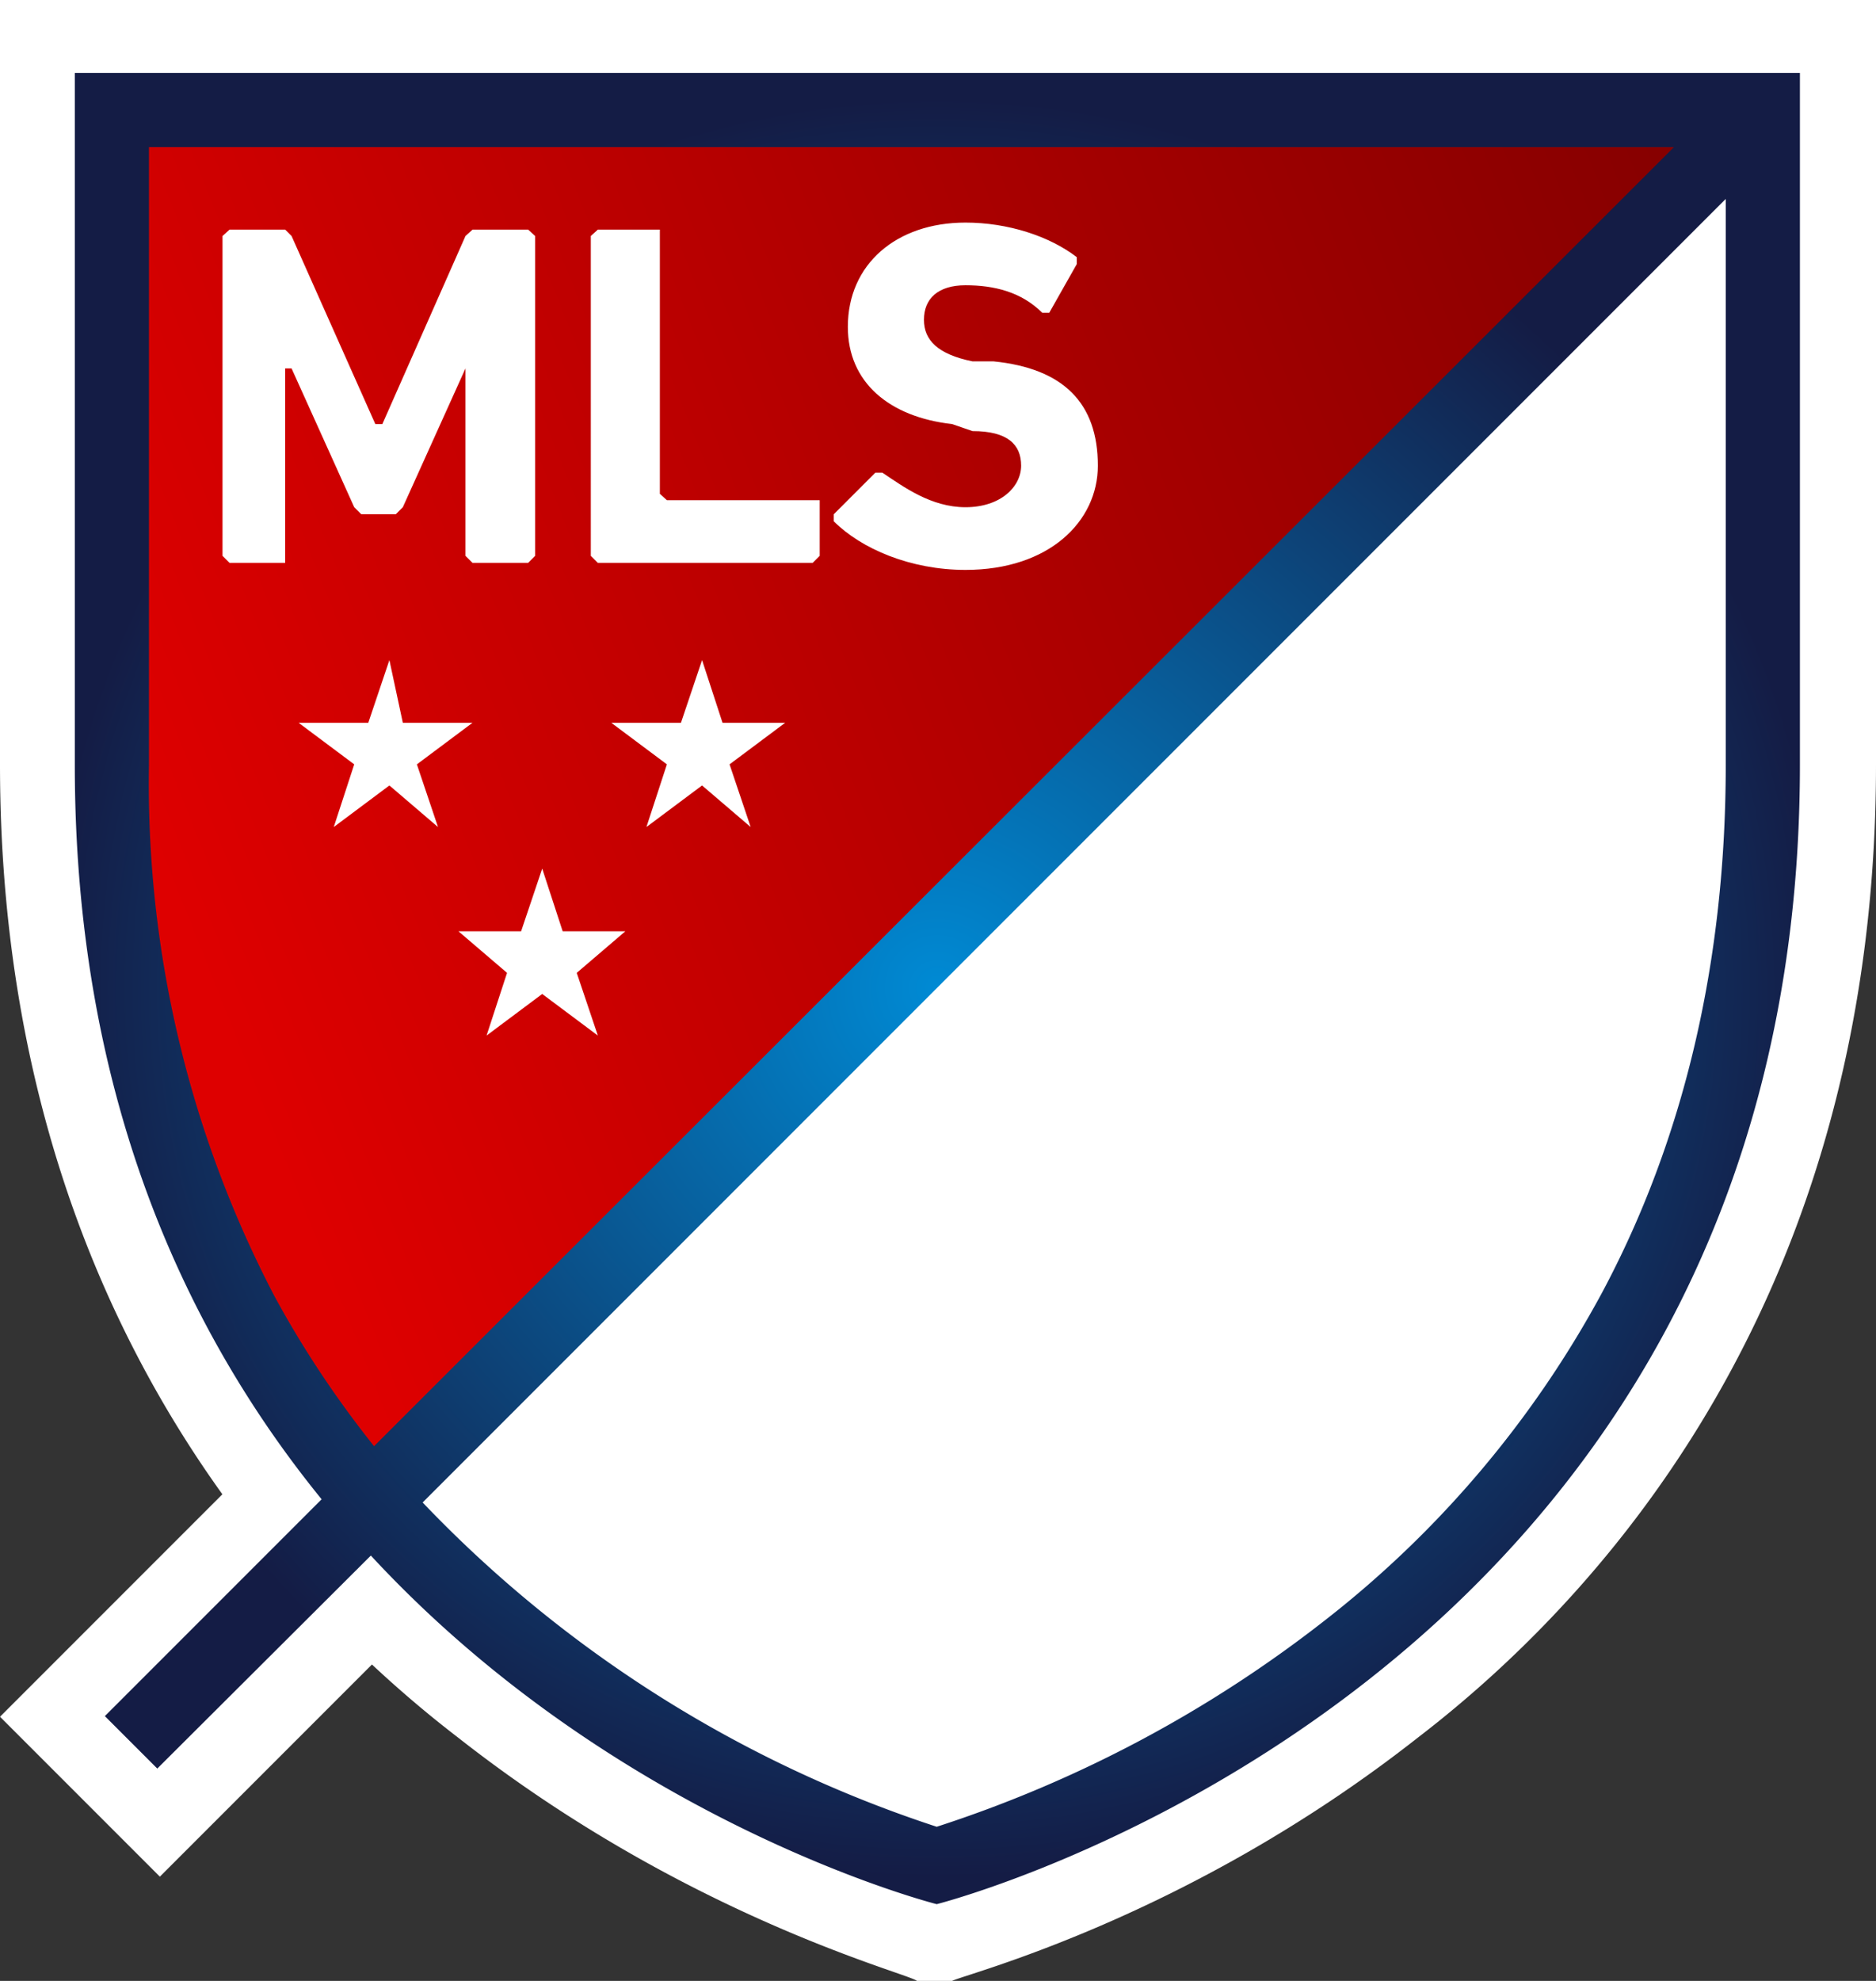
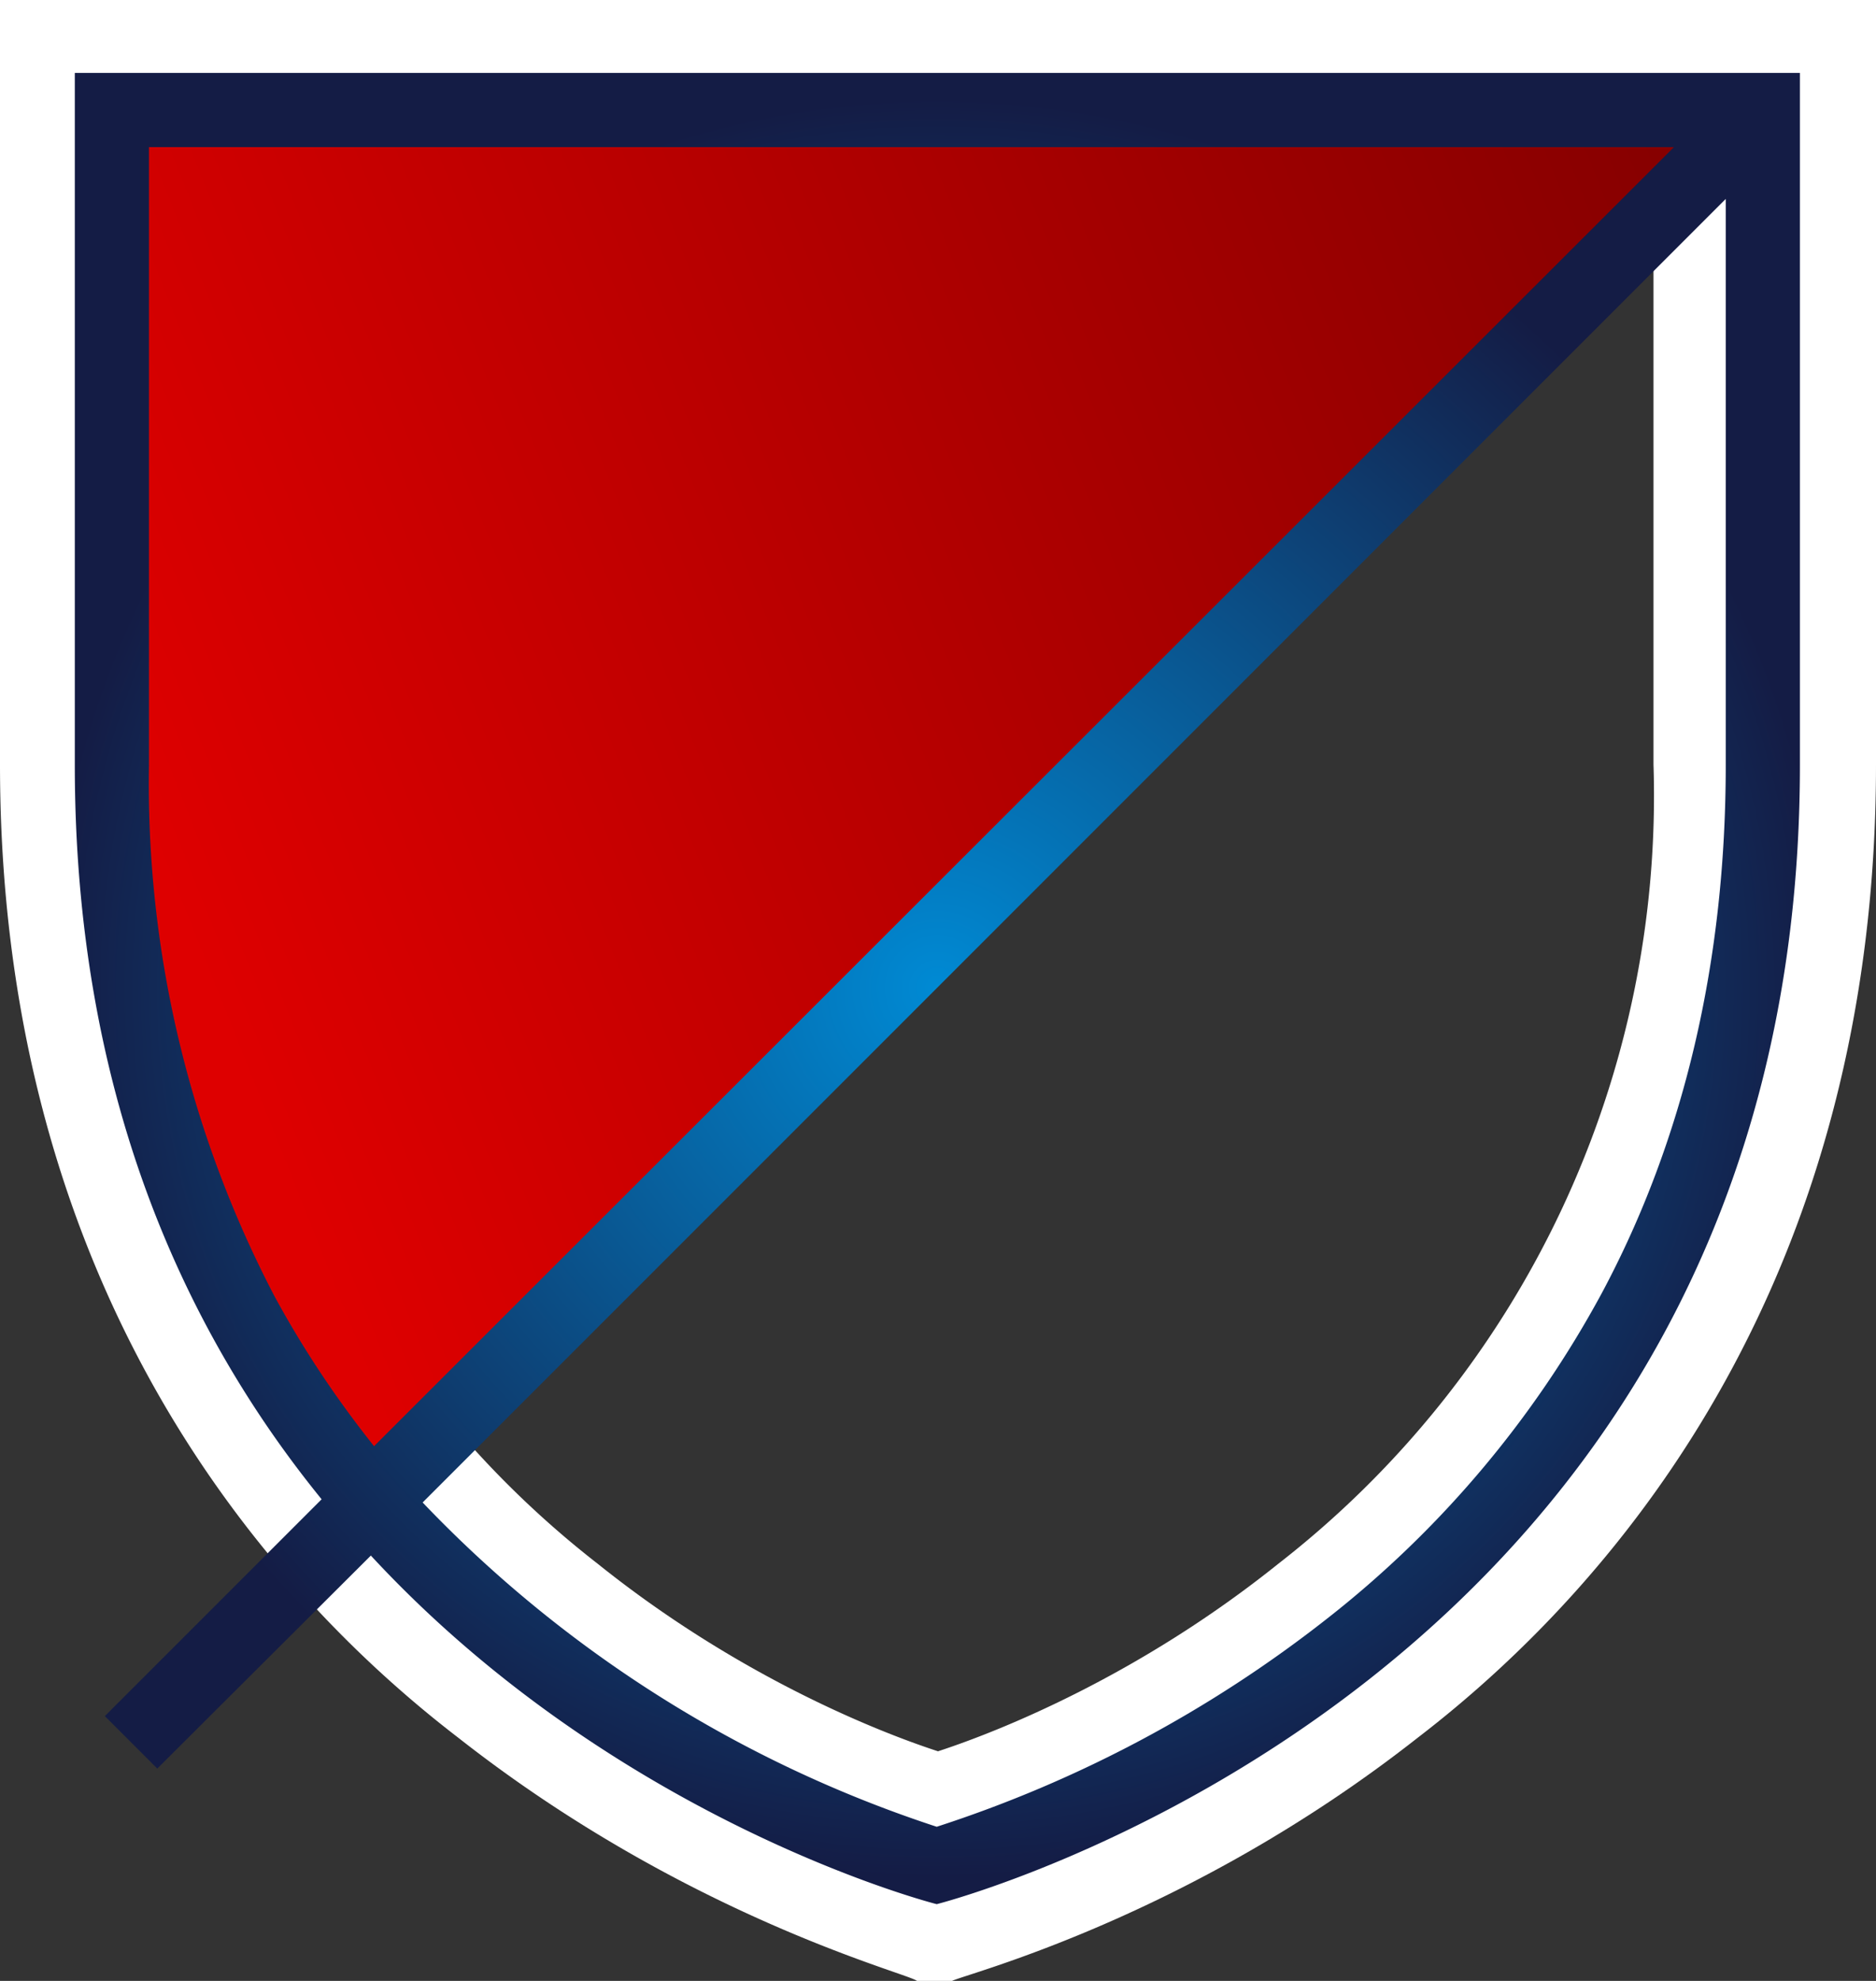
<svg xmlns="http://www.w3.org/2000/svg" fill="none" height="3097" width="2934">
  <rect width="100%" height="100%" fill="#333333" stroke="none" />
  <linearGradient id="a" gradientUnits="userSpaceOnUse" x1="185" x2="2760" y1="1198" y2="173">
    <stop offset="0" stop-color="#de0000" />
    <stop offset="1" stop-color="#810000" />
  </linearGradient>
  <radialGradient id="b" cx="1466" cy="1545" gradientUnits="userSpaceOnUse" r="1391.32">
    <stop offset="0" stop-color="#008ad4" />
    <stop offset="1" stop-color="#141c45" />
  </radialGradient>
-   <path d="m250 2934-250-250 2684-2684h250v250z" fill="#fff" />
  <path d="m348 348v847a1521 1521 0 0 0 587 1250c217 174 434 261 532 293 98-32 315-119 532-293a1521 1521 0 0 0 587-1250v-847zm1119 2749h-33c-10-11-358-98-717-380-326-250-717-728-717-1522v-1195h2934v1195c0 794-391 1272-717 1522-359 282-707 369-728 380z" fill="#fff" />
  <path d="m584 2337c-499-587-383-1213-396-2164h2550z" fill="url(#a)" />
-   <path d="m2695 315v880c0 315-65 587-185 826a1627 1627 0 0 1 -434 511 1851 1851 0 0 1 -609 326 1945 1945 0 0 1 -804-511z" fill="#fff" />
  <path d="m2699 1196c0 307-65 585-194 826a1630 1630 0 0 1 -430 509 1971 1971 0 0 1 -610 325 1949 1949 0 0 1 -804-507l2038-2038zm-2270 830a1730 1730 0 0 1 -196-830v-966h2385l-2033 2031c-59-74-111-152-156-235zm2305-1912h-2617v1082c0 509 168 880 386 1148l-339 339 82 82 334-333c389 420 885 545 885 545s1350-341 1350-1781v-1082z" fill="url(#b)" />
-   <path d="m609 1032 21 98h109l-87 65 33 98-76-65-87 65 32-98-87-65h109zm489 0 32 98h98l-87 65 33 98-76-65-87 65 32-98-87-65h109zm-250 326 32 98h98l-76 65 33 98-87-65-87 65 32-98-76-65h98zm-500-989 11-10h87l10 10 131 294h11l130-294 11-10h87l11 10v500l-11 11h-87l-11-11v-293l-98 217-11 11h-54l-11-11-98-217h-10v304h-87l-11-11zm576 0 11-10h97v413l11 10h239v87l-11 11h-336l-11-11zm380 446v-11l65-65h11c33 22 76 54 130 54 55 0 87-32 87-65s-21-54-76-54l-32-11c-98-11-163-65-163-152 0-98 76-163 184-163 66 0 131 21 174 54v11l-43 76h-11c-33-33-76-43-120-43-43 0-65 21-65 54 0 32 22 54 76 65h33c109 11 163 65 163 163 0 87-76 163-207 163-86 0-163-33-206-76z" fill="#fff" />
</svg>